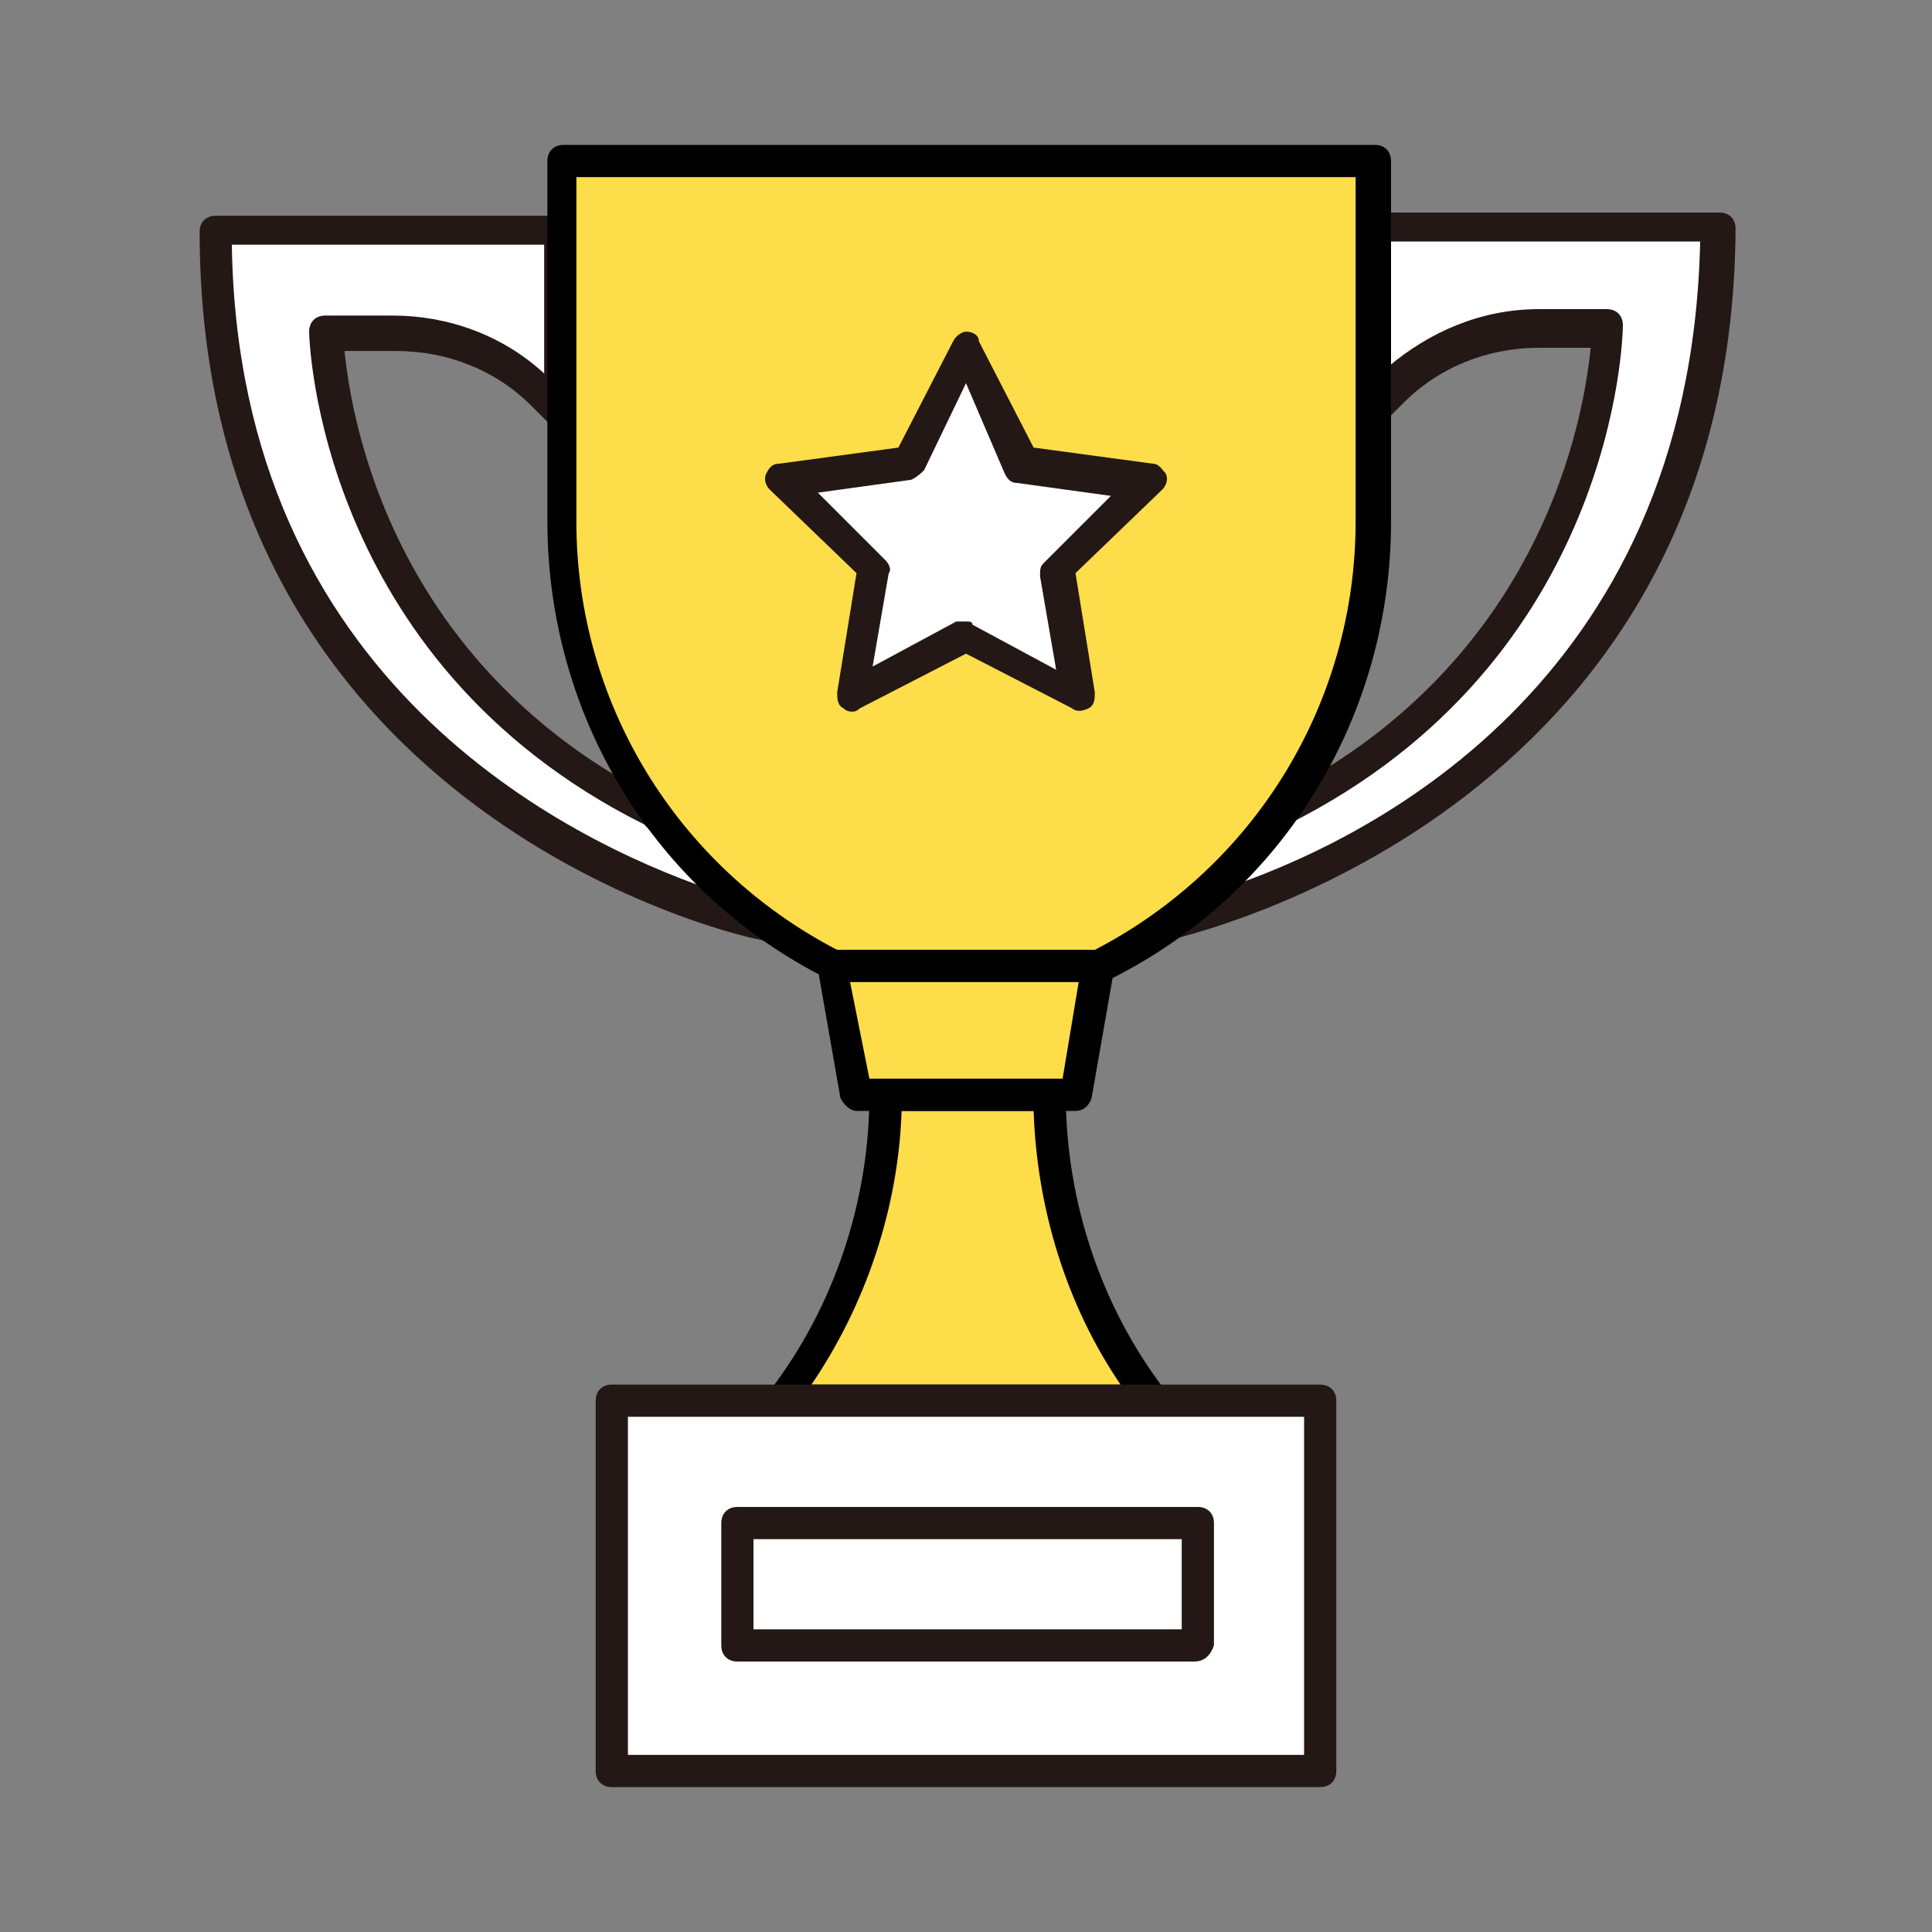
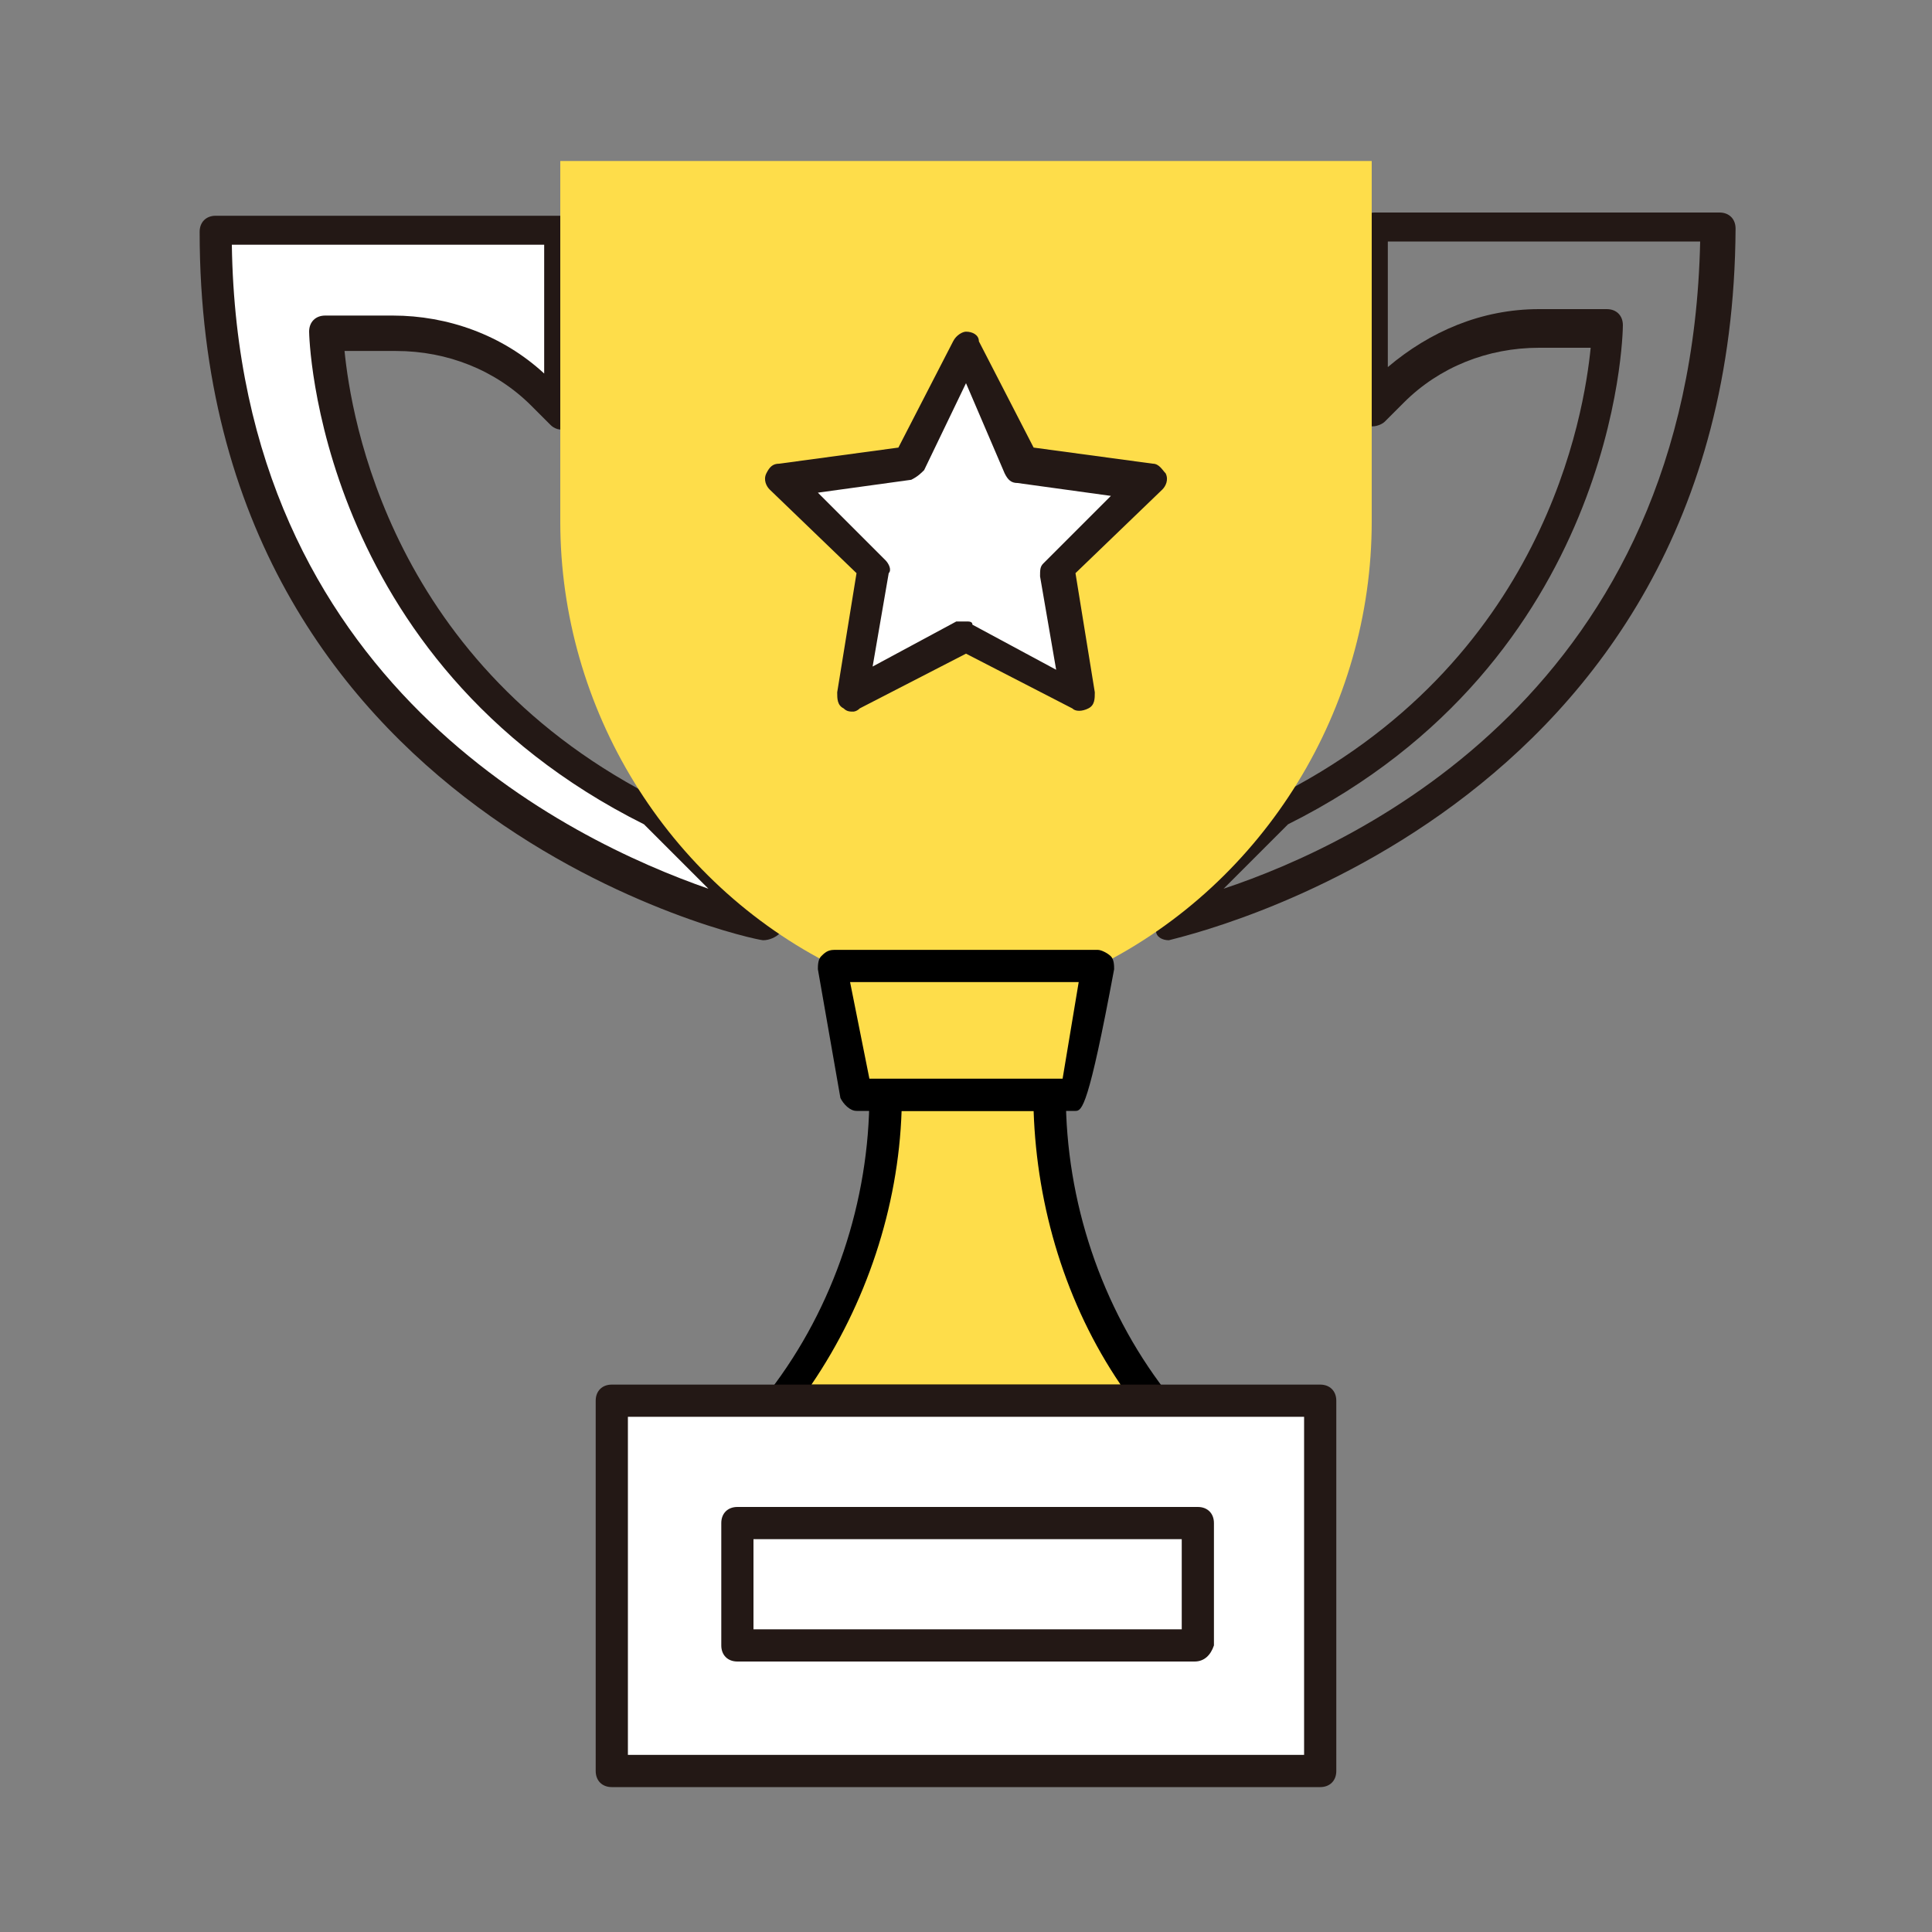
<svg xmlns="http://www.w3.org/2000/svg" version="1.1" id="圖層_1" x="0px" y="0px" viewBox="0 0 60 60" style="enable-background:new 0 0 60 60;" xml:space="preserve">
  <rect x="0" y="0" width="60" height="60" fill="#808080" stroke="none" />
  <style type="text/css">
	.st0{fill:none;}
	.st1{fill:#FFFFFF;}
	.st2{fill:#231815;}
	.st3{fill:#FEDD4A;}
</style>
  <g>
    <rect class="st0" width="60" height="60" />
  </g>
  <g>
    <g>
-       <path class="st1" d="M42.6,12.7l0.6-0.6c1.2-1.2,2.9-1.9,4.6-1.9h2.1c0,0,0,9.9-10.2,15l-3.4,3.4c0,0,17-3.4,17-21.5H42.6    L42.6,12.7z" />
      <path class="st2" d="M36.3,29.2c-0.2,0-0.4-0.1-0.4-0.3c-0.1-0.2-0.1-0.4,0.1-0.6l3.4-3.4c0,0,0.1-0.1,0.1-0.1    c8.5-4.2,9.7-12,9.9-14h-1.6c-1.6,0-3.1,0.6-4.2,1.7l-0.6,0.6c-0.1,0.1-0.4,0.2-0.5,0.1c-0.2-0.1-0.3-0.3-0.3-0.5V7.1    c0-0.3,0.2-0.5,0.5-0.5h10.7c0.3,0,0.5,0.2,0.5,0.5C53.8,25.4,36.6,29.1,36.3,29.2C36.4,29.2,36.3,29.2,36.3,29.2z M40,25.6l-2,2    c4.2-1.4,14.5-6.2,14.8-20.1h-9.7v3.9c1.3-1.1,2.9-1.8,4.7-1.8h2.1c0.3,0,0.5,0.2,0.5,0.5C50.4,10.4,50.2,20.5,40,25.6z" />
    </g>
    <g>
      <path class="st1" d="M17.4,12.7l-0.6-0.6c-1.2-1.2-2.9-1.9-4.6-1.9h-2.1c0,0,0,9.9,10.2,15l3.4,3.4c0,0-17-3.4-17-21.5h10.7    L17.4,12.7z" />
      <path class="st2" d="M23.7,29.2C23.7,29.2,23.6,29.2,23.7,29.2c-0.3,0-17.5-3.7-17.5-22c0-0.3,0.2-0.5,0.5-0.5h10.7    c0.3,0,0.5,0.2,0.5,0.5v5.6c0,0.2-0.1,0.4-0.3,0.5c-0.2,0.1-0.4,0-0.5-0.1l-0.6-0.6c-1.1-1.1-2.6-1.7-4.2-1.7h-1.6    c0.2,2,1.4,9.8,9.9,14c0.1,0,0.1,0.1,0.1,0.1l3.4,3.4c0.2,0.2,0.2,0.4,0.1,0.6C24.1,29.1,23.9,29.2,23.7,29.2z M7.2,7.6    c0.2,13.6,10.5,18.5,14.8,20l-2-2C9.8,20.5,9.6,10.4,9.6,10.3c0-0.3,0.2-0.5,0.5-0.5h2.1c1.7,0,3.4,0.6,4.7,1.8V7.6H7.2z" />
    </g>
    <g>
      <path class="st3" d="M25.9,30c-5.2-2.6-8.5-8-8.5-13.8V5h25.2v11.2c0,5.8-3.3,11.2-8.5,13.8H25.9z" />
-       <path d="M34.1,30.5h-8.2c-0.1,0-0.2,0-0.2-0.1c-5.4-2.7-8.7-8.2-8.7-14.2V5c0-0.3,0.2-0.5,0.5-0.5h25.2c0.3,0,0.5,0.2,0.5,0.5    v11.2c0,6-3.3,11.5-8.7,14.2C34.3,30.5,34.2,30.5,34.1,30.5z M26,29.5h8c5-2.6,8.1-7.7,8.1-13.3V5.5H17.9v10.7    C17.9,21.8,21,26.9,26,29.5z" />
    </g>
    <g>
      <path class="st3" d="M35.8,43.5c-2.1-2.7-3.2-6-3.2-9.5h-5.1c0,3.4-1.1,6.8-3.2,9.5H35.8z" />
      <path d="M35.8,44H24.2c-0.2,0-0.4-0.1-0.4-0.3c-0.1-0.2-0.1-0.4,0.1-0.5c2-2.6,3.1-5.9,3.1-9.2c0-0.3,0.2-0.5,0.5-0.5h5.1    c0.3,0,0.5,0.2,0.5,0.5c0,3.3,1.1,6.6,3.1,9.2c0.1,0.2,0.1,0.4,0.1,0.5S35.9,44,35.8,44z M25.2,43h9.6c-1.7-2.5-2.6-5.5-2.7-8.5    H28C27.9,37.5,26.9,40.5,25.2,43z" />
    </g>
    <g>
      <path class="st1" d="M30,10.8l1.8,3.6l4,0.6l-2.9,2.8l0.7,3.9L30,19.8l-3.5,1.9l0.7-3.9l-2.9-2.8l4-0.6L30,10.8z" />
      <path class="st2" d="M26.5,22.1c-0.1,0-0.2,0-0.3-0.1c-0.2-0.1-0.2-0.3-0.2-0.5l0.6-3.7l-2.7-2.6c-0.1-0.1-0.2-0.3-0.1-0.5    c0.1-0.2,0.2-0.3,0.4-0.3l3.7-0.5l1.7-3.3c0.1-0.2,0.3-0.3,0.4-0.3l0,0c0.2,0,0.4,0.1,0.4,0.3l1.7,3.3l3.7,0.5    c0.2,0,0.3,0.2,0.4,0.3c0.1,0.2,0,0.4-0.1,0.5l-2.7,2.6l0.6,3.7c0,0.2,0,0.4-0.2,0.5c-0.2,0.1-0.4,0.1-0.5,0L30,20.3l-3.3,1.7    C26.6,22.1,26.5,22.1,26.5,22.1z M30,19.3c0.1,0,0.2,0,0.2,0.1l2.6,1.4l-0.5-2.9c0-0.2,0-0.3,0.1-0.4l2.1-2.1l-2.9-0.4    c-0.2,0-0.3-0.1-0.4-0.3L30,11.9l-1.3,2.7c-0.1,0.1-0.2,0.2-0.4,0.3l-2.9,0.4l2.1,2.1c0.1,0.1,0.2,0.3,0.1,0.4l-0.5,2.9l2.6-1.4    C29.8,19.3,29.9,19.3,30,19.3z" />
    </g>
    <g>
      <path class="st3" d="M33.4,34h-6.8l-0.7-4h8.2L33.4,34z" />
-       <path d="M33.4,34.5h-6.8c-0.2,0-0.4-0.2-0.5-0.4l-0.7-4c0-0.1,0-0.3,0.1-0.4c0.1-0.1,0.2-0.2,0.4-0.2h8.2c0.1,0,0.3,0.1,0.4,0.2    c0.1,0.1,0.1,0.3,0.1,0.4l-0.7,4C33.8,34.4,33.6,34.5,33.4,34.5z M27,33.5h6l0.5-3h-7.1L27,33.5z" />
+       <path d="M33.4,34.5h-6.8c-0.2,0-0.4-0.2-0.5-0.4l-0.7-4c0-0.1,0-0.3,0.1-0.4c0.1-0.1,0.2-0.2,0.4-0.2h8.2c0.1,0,0.3,0.1,0.4,0.2    c0.1,0.1,0.1,0.3,0.1,0.4C33.8,34.4,33.6,34.5,33.4,34.5z M27,33.5h6l0.5-3h-7.1L27,33.5z" />
    </g>
    <g>
      <path class="st1" d="M19,43.5h22V55H19L19,43.5z" />
      <path class="st2" d="M41,55.5H19c-0.3,0-0.5-0.2-0.5-0.5V43.5c0-0.3,0.2-0.5,0.5-0.5h22c0.3,0,0.5,0.2,0.5,0.5V55    C41.5,55.3,41.3,55.5,41,55.5z M19.5,54.5h21V44h-21V54.5z" />
    </g>
    <g>
-       <path class="st1" d="M22.9,47.4h14.3v3.8H22.9V47.4z" />
      <path class="st2" d="M37.1,51.6H22.9c-0.3,0-0.5-0.2-0.5-0.5v-3.8c0-0.3,0.2-0.5,0.5-0.5h14.3c0.3,0,0.5,0.2,0.5,0.5v3.8    C37.6,51.4,37.4,51.6,37.1,51.6z M23.4,50.6h13.3v-2.8H23.4V50.6z" />
    </g>
  </g>
</svg>